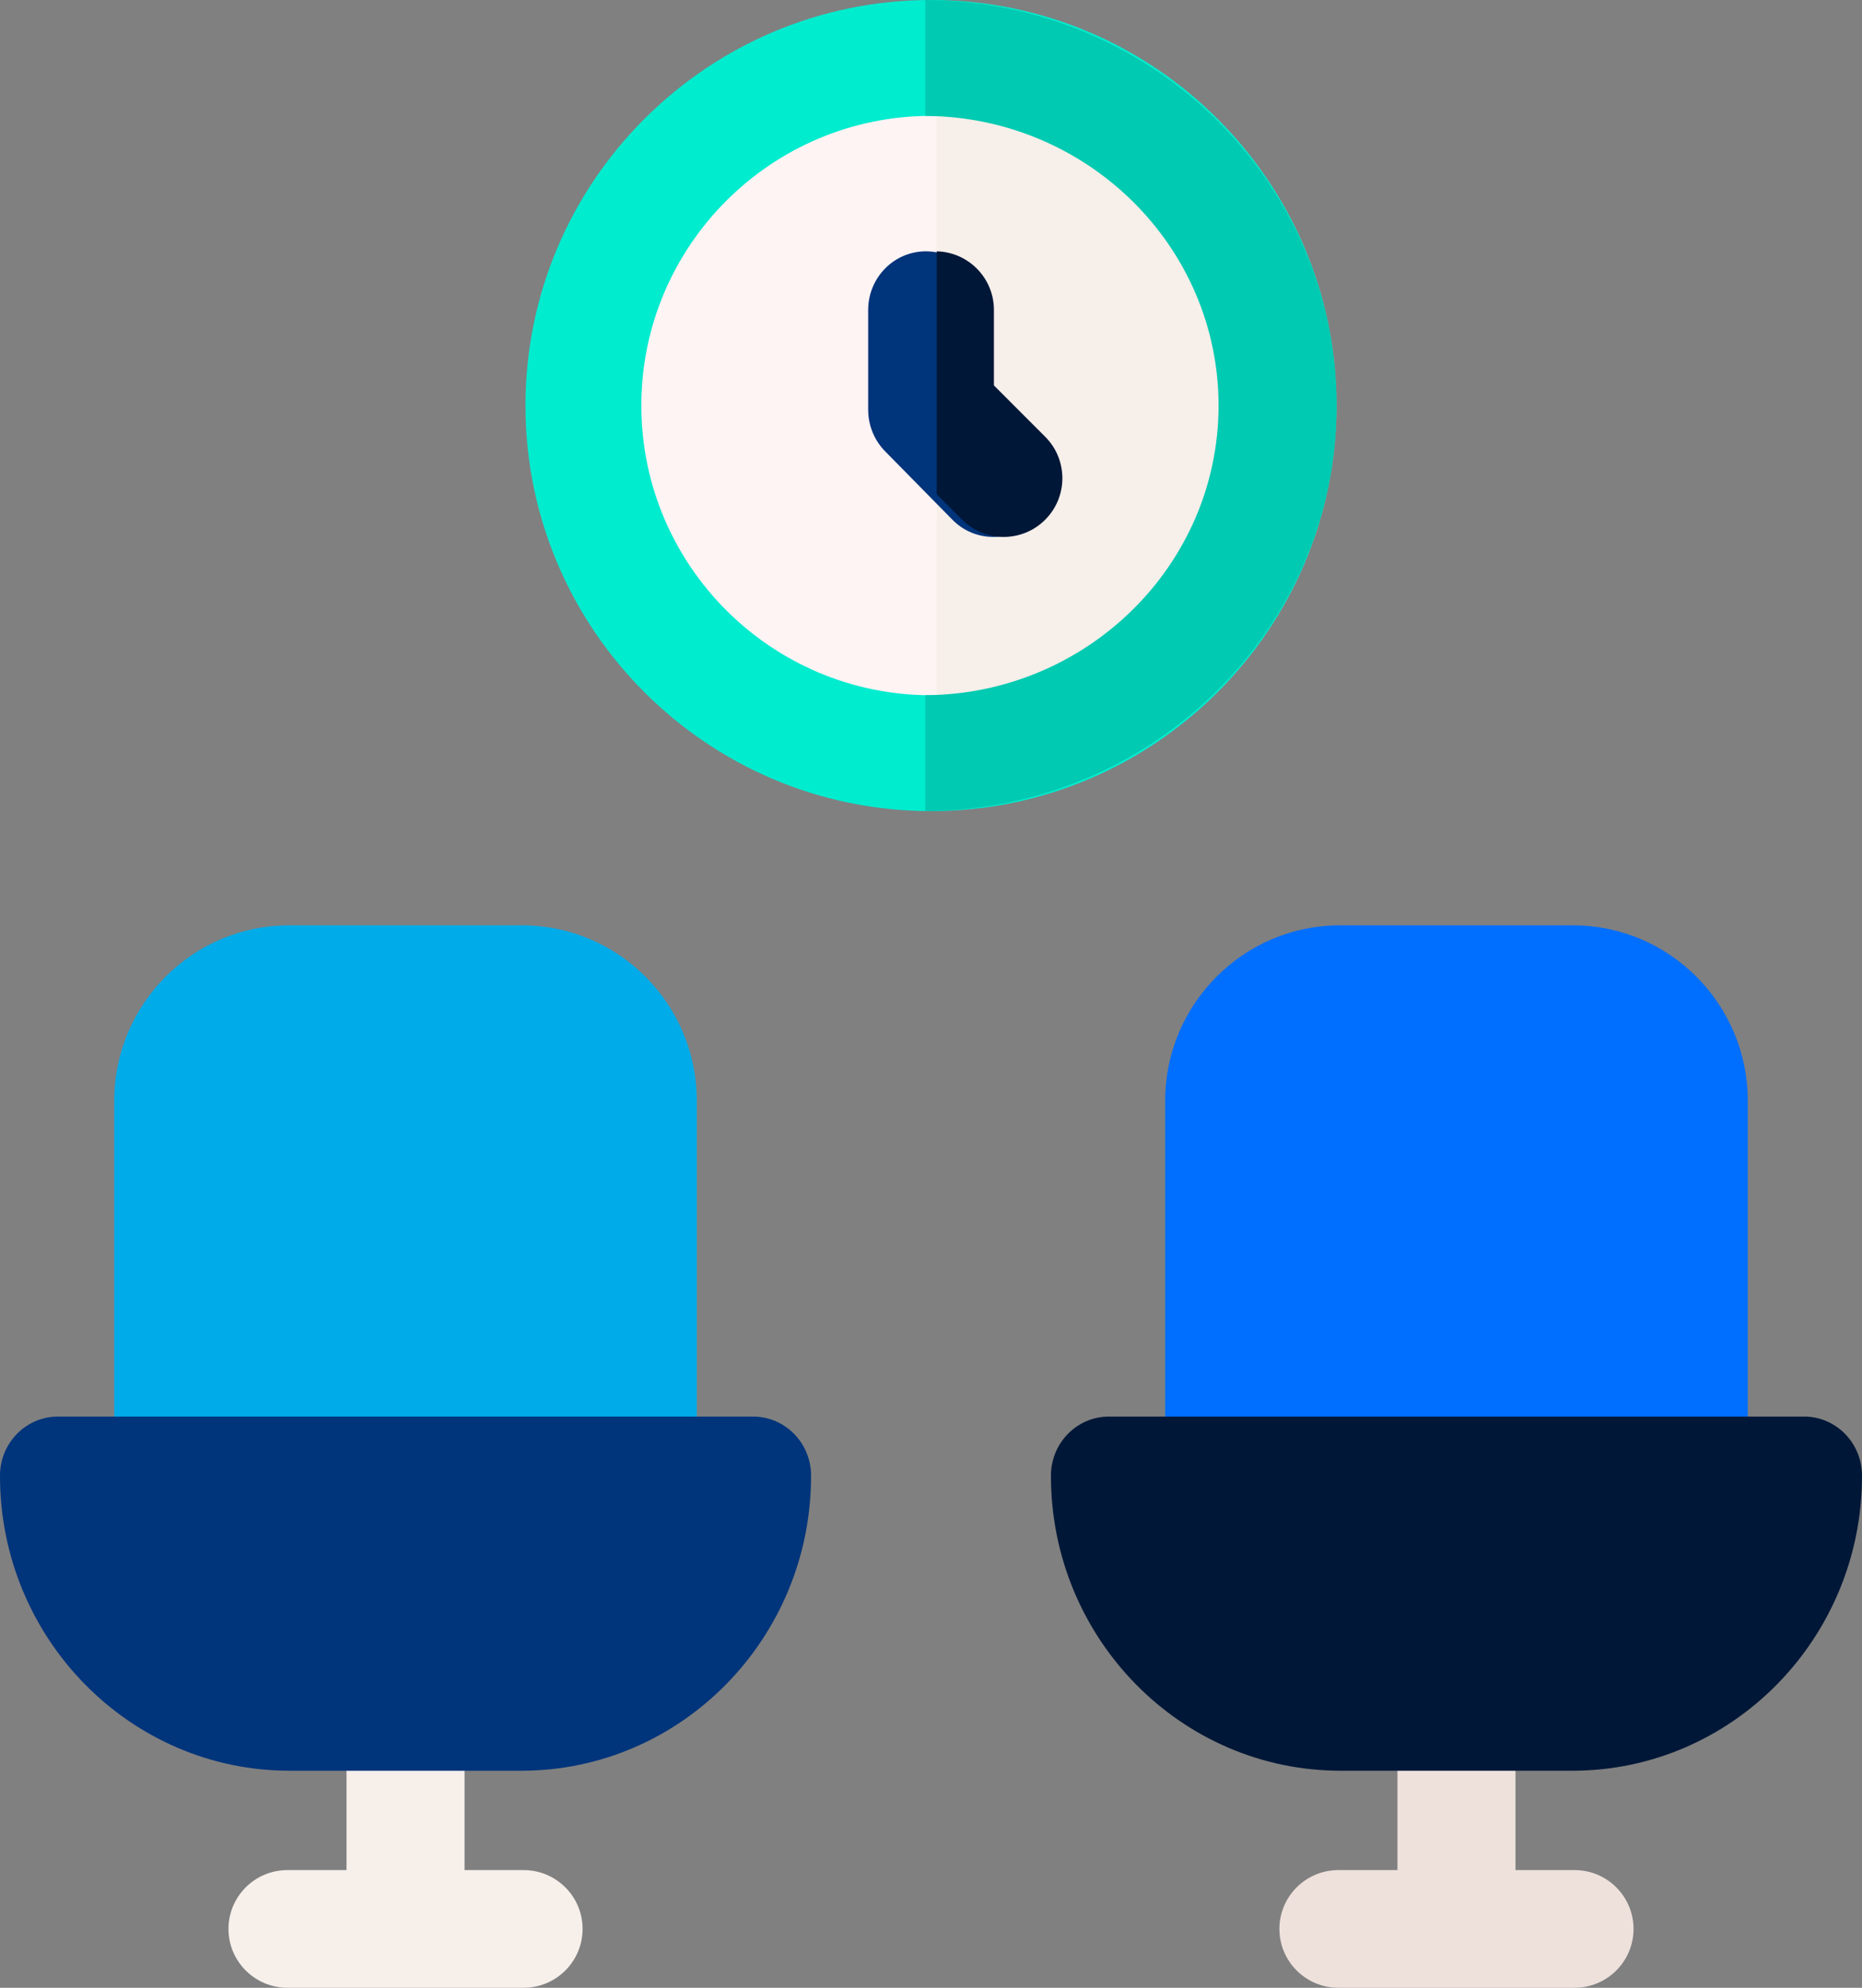
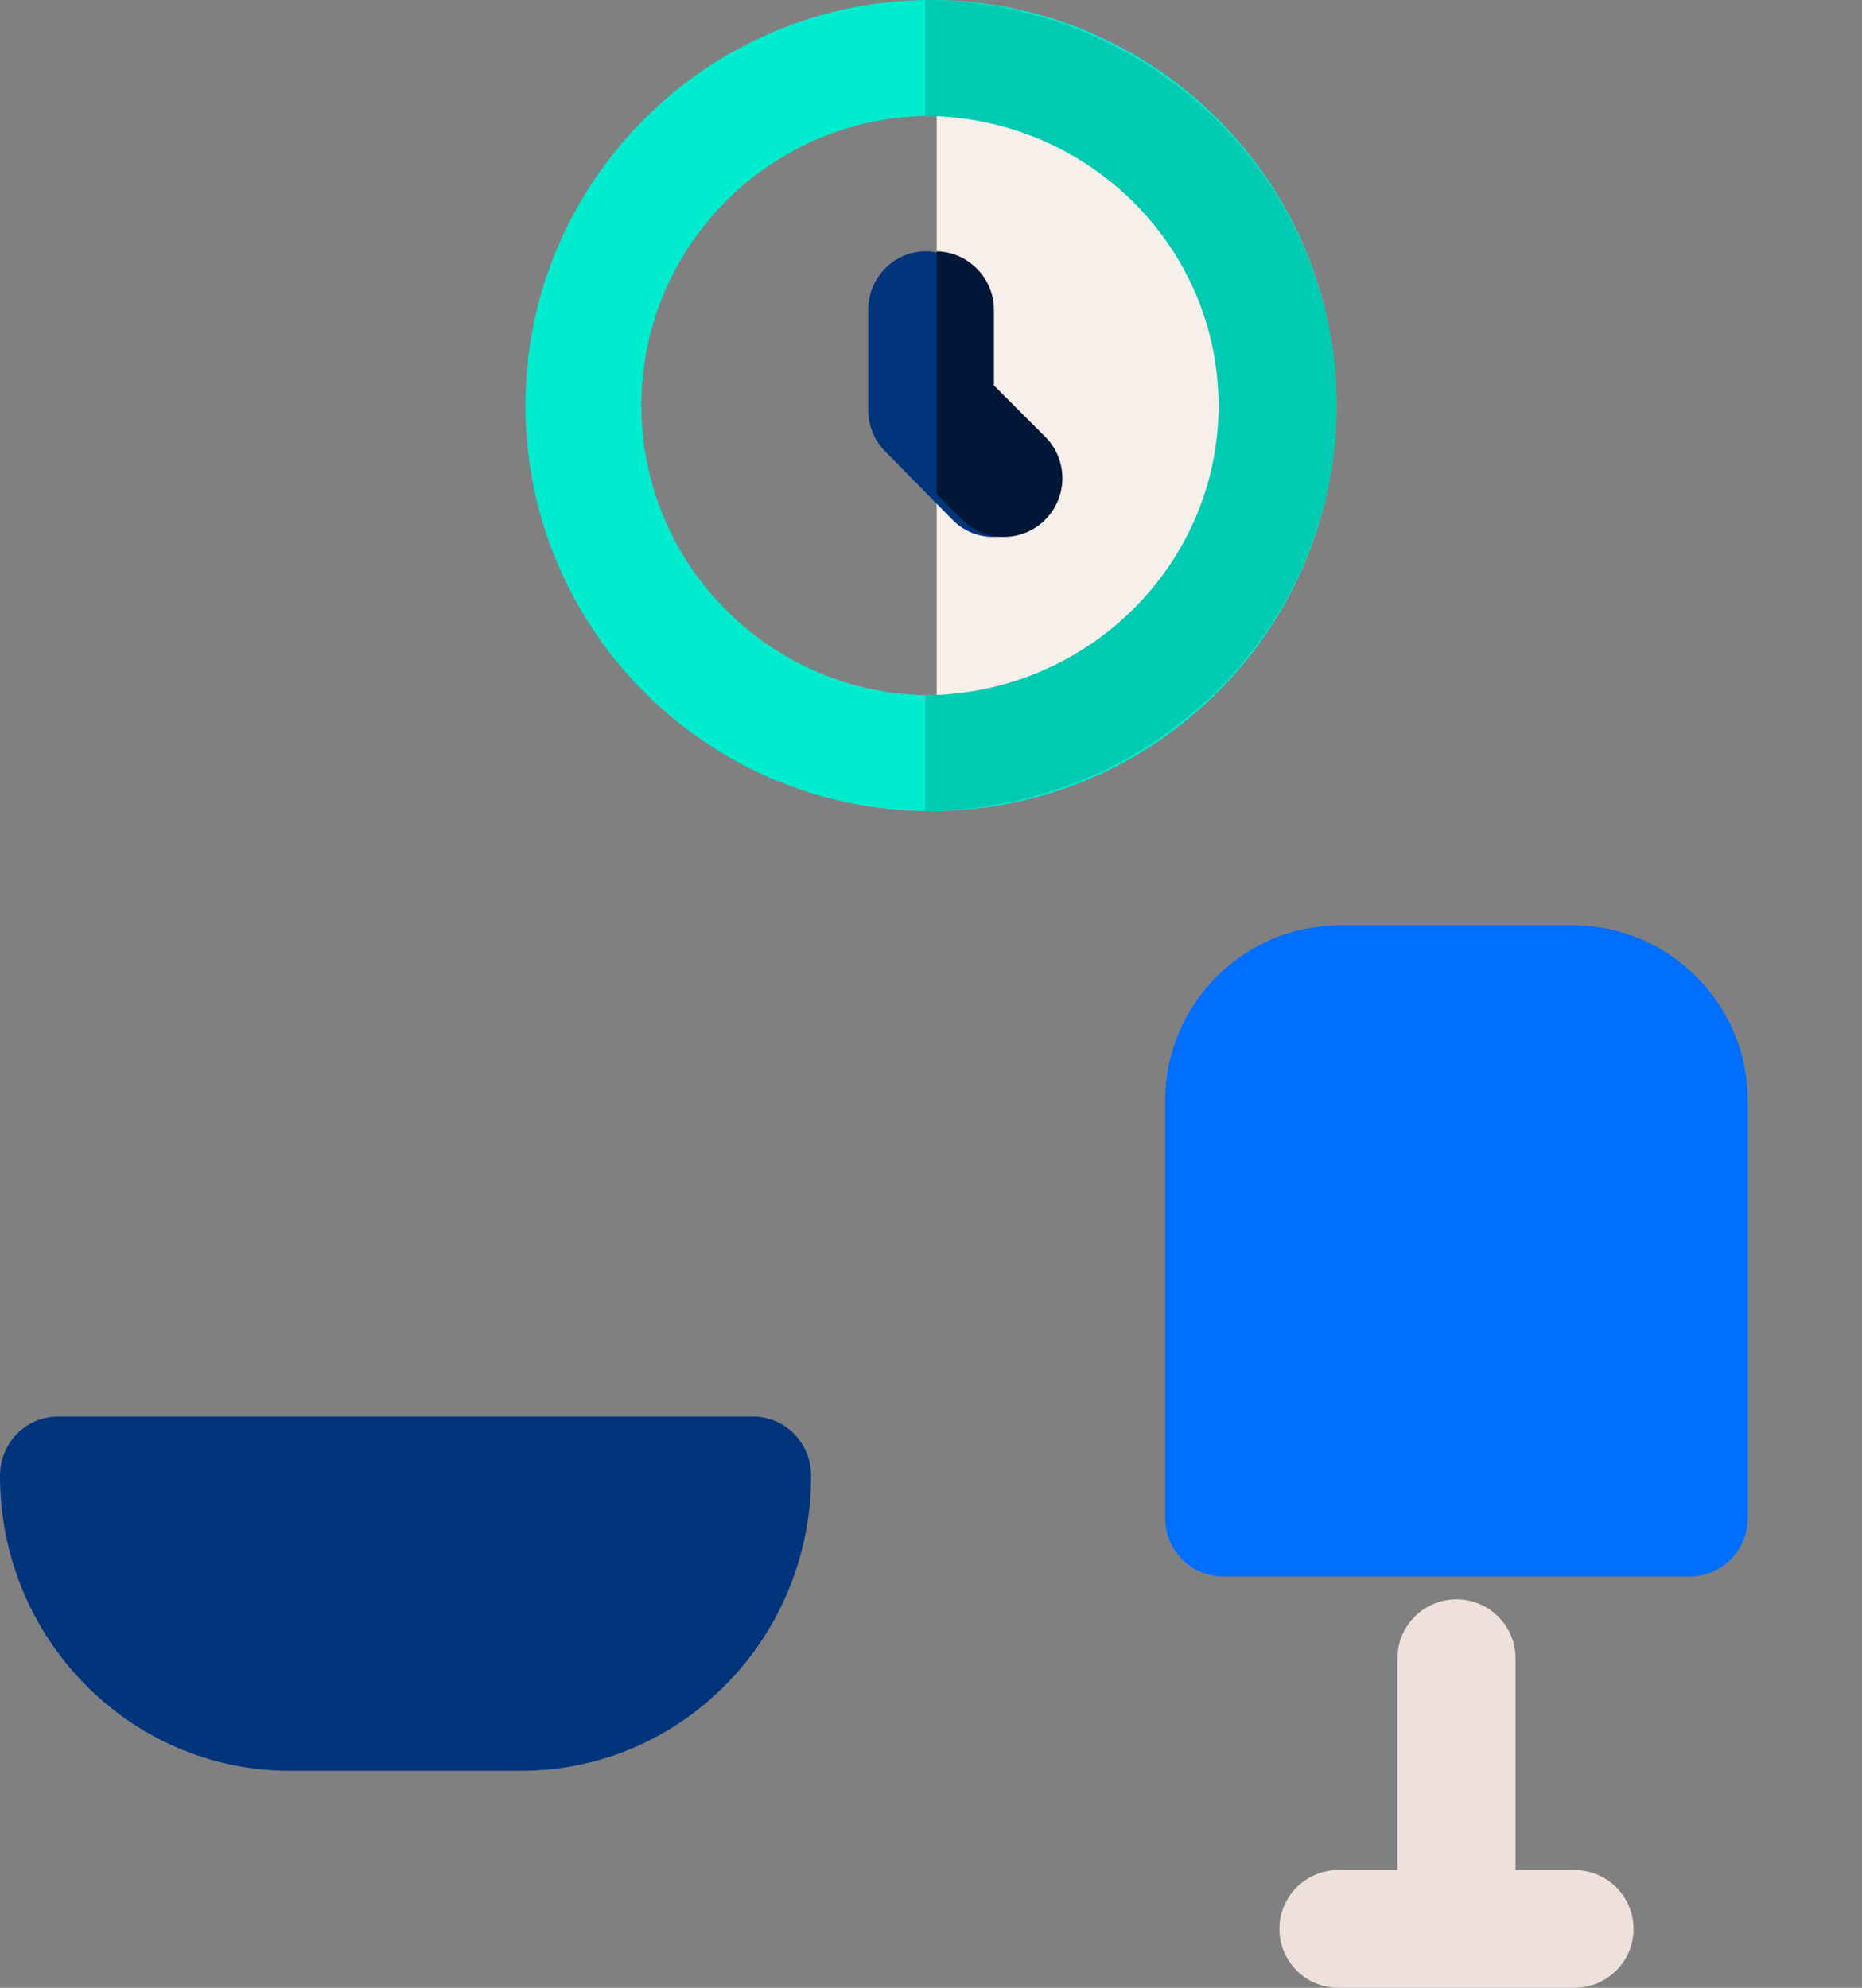
<svg xmlns="http://www.w3.org/2000/svg" width="163px" height="174px" viewBox="0 0 163 174" version="1.1">
  <rect x="0" y="0" width="163" height="174" fill="#808080" stroke="none" />
  <title>waiting-room</title>
  <desc>Created with Sketch.</desc>
  <g id="Page-1" stroke="none" stroke-width="1" fill="none" fill-rule="evenodd">
    <g id="Iconos" transform="translate(-800, -1383)">
      <g id="waiting-room" transform="translate(800, 1383)">
-         <path d="M81.5,66 C98.299,66 112,52.299 112,35.5 C112,18.701 98.299,5 81.5,5 C64.701,5 51,18.701 51,35.5 C51,52.299 64.701,66 81.5,66 Z" id="Path" fill="#FFF4F4" />
        <path d="M82,5 L82,66 C98.536,65.924 112,52.253 112,35.5 C112,18.747 98.537,5.077 82,5 Z" id="Path" fill="#F6EFEA" />
        <path d="M81.5,71 C61.925,71 46,55.075 46,35.5 C46,15.925 61.925,0 81.5,0 C101.075,0 117,15.925 117,35.5 C117,55.075 101.075,71 81.5,71 Z M81.5,10.143 C67.518,10.143 56.143,21.518 56.143,35.5 C56.143,49.482 67.518,60.857 81.5,60.857 C95.482,60.857 106.857,49.482 106.857,35.5 C106.857,21.518 95.482,10.143 81.5,10.143 Z" id="Shape" fill="#00ECCF" fill-rule="nonzero" />
        <path d="M86.947,47 C85.654,47 84.361,46.499 83.375,45.495 L77.48,39.502 C76.533,38.539 76,37.232 76,35.87 L76,27.137 C76,24.3 78.262,22 81.053,22 C83.843,22 86.105,24.3 86.105,27.137 L86.105,33.742 L90.52,38.231 C92.493,40.237 92.493,43.489 90.52,45.496 C89.534,46.499 88.241,47 86.947,47 Z" id="Path" fill="#00347B" fill-rule="nonzero" />
-         <path d="M55.9,138 L15.1,138 C12.283,138 10,135.708 10,132.88 L10,96.359 C10,87.89 16.864,81 25.3,81 L45.7,81 C54.136,81 61,87.89 61,96.359 L61,132.88 C61,135.708 58.717,138 55.9,138 Z" id="Path" fill="#00ABE9" fill-rule="nonzero" />
-         <path d="M45.833,163.697 L40.667,163.697 L40.667,145.152 C40.667,142.307 38.353,140 35.5,140 C32.647,140 30.333,142.307 30.333,145.152 L30.333,163.697 L25.167,163.697 C22.313,163.697 20,166.003 20,168.848 C20,171.693 22.313,174 25.167,174 L35.497,174 L35.5,174 C35.5,174 35.502,174 35.503,174 L45.833,174 C48.687,174 51,171.693 51,168.848 C51,166.003 48.687,163.697 45.833,163.697 Z" id="Path" fill="#F6EFEA" fill-rule="nonzero" />
        <path d="M45.643,155 L25.357,155 C11.375,155 0,143.427 0,129.202 L0,129.167 C0,126.313 2.271,124 5.071,124 L65.929,124 C68.729,124 71,126.313 71,129.167 L71,129.202 C71,143.427 59.625,155 45.643,155 Z" id="Path" fill="#00347B" fill-rule="nonzero" />
        <path d="M147.9,138 L107.1,138 C104.283,138 102,135.708 102,132.88 L102,96.359 C102,87.89 108.864,81 117.3,81 L137.7,81 C146.136,81 153,87.89 153,96.359 L153,132.88 C153,135.708 150.717,138 147.9,138 Z" id="Path" fill="#006EFF" fill-rule="nonzero" />
        <path d="M137.833,163.697 L132.667,163.697 L132.667,145.152 C132.667,142.307 130.353,140 127.5,140 C124.647,140 122.333,142.307 122.333,145.152 L122.333,163.697 L117.167,163.697 C114.313,163.697 112,166.003 112,168.848 C112,171.693 114.313,174 117.167,174 L127.497,174 L127.5,174 C127.5,174 127.502,174 127.503,174 L137.833,174 C140.687,174 143,171.693 143,168.848 C143,166.003 140.687,163.697 137.833,163.697 Z" id="Path" fill="#EEE1DC" fill-rule="nonzero" />
-         <path d="M137.643,155 L117.357,155 C103.375,155 92,143.427 92,129.202 L92,129.167 C92,126.313 94.271,124 97.071,124 L157.929,124 C160.729,124 163,126.313 163,129.167 L163,129.202 C163,143.427 151.625,155 137.643,155 Z" id="Path" fill="#001737" fill-rule="nonzero" />
        <path d="M91.495,38.228 L87.008,33.739 L87.008,27.132 C87.008,24.337 84.777,22.069 82,22 L82,43.261 L84.232,45.495 C85.235,46.498 86.55,47 87.864,47 C89.178,47 90.493,46.499 91.495,45.495 C93.502,43.488 93.502,40.235 91.495,38.228 Z" id="Path" fill="#001737" fill-rule="nonzero" />
        <path d="M81,0 L81,10.145 C95.17,10.221 106.673,21.564 106.673,35.5 C106.673,49.436 95.169,60.779 81,60.855 L81,71 C100.864,70.924 117,55.029 117,35.5 C117,15.971 100.864,0.076 81,0 Z" id="Path" fill="#00CAB1" fill-rule="nonzero" />
      </g>
    </g>
  </g>
</svg>